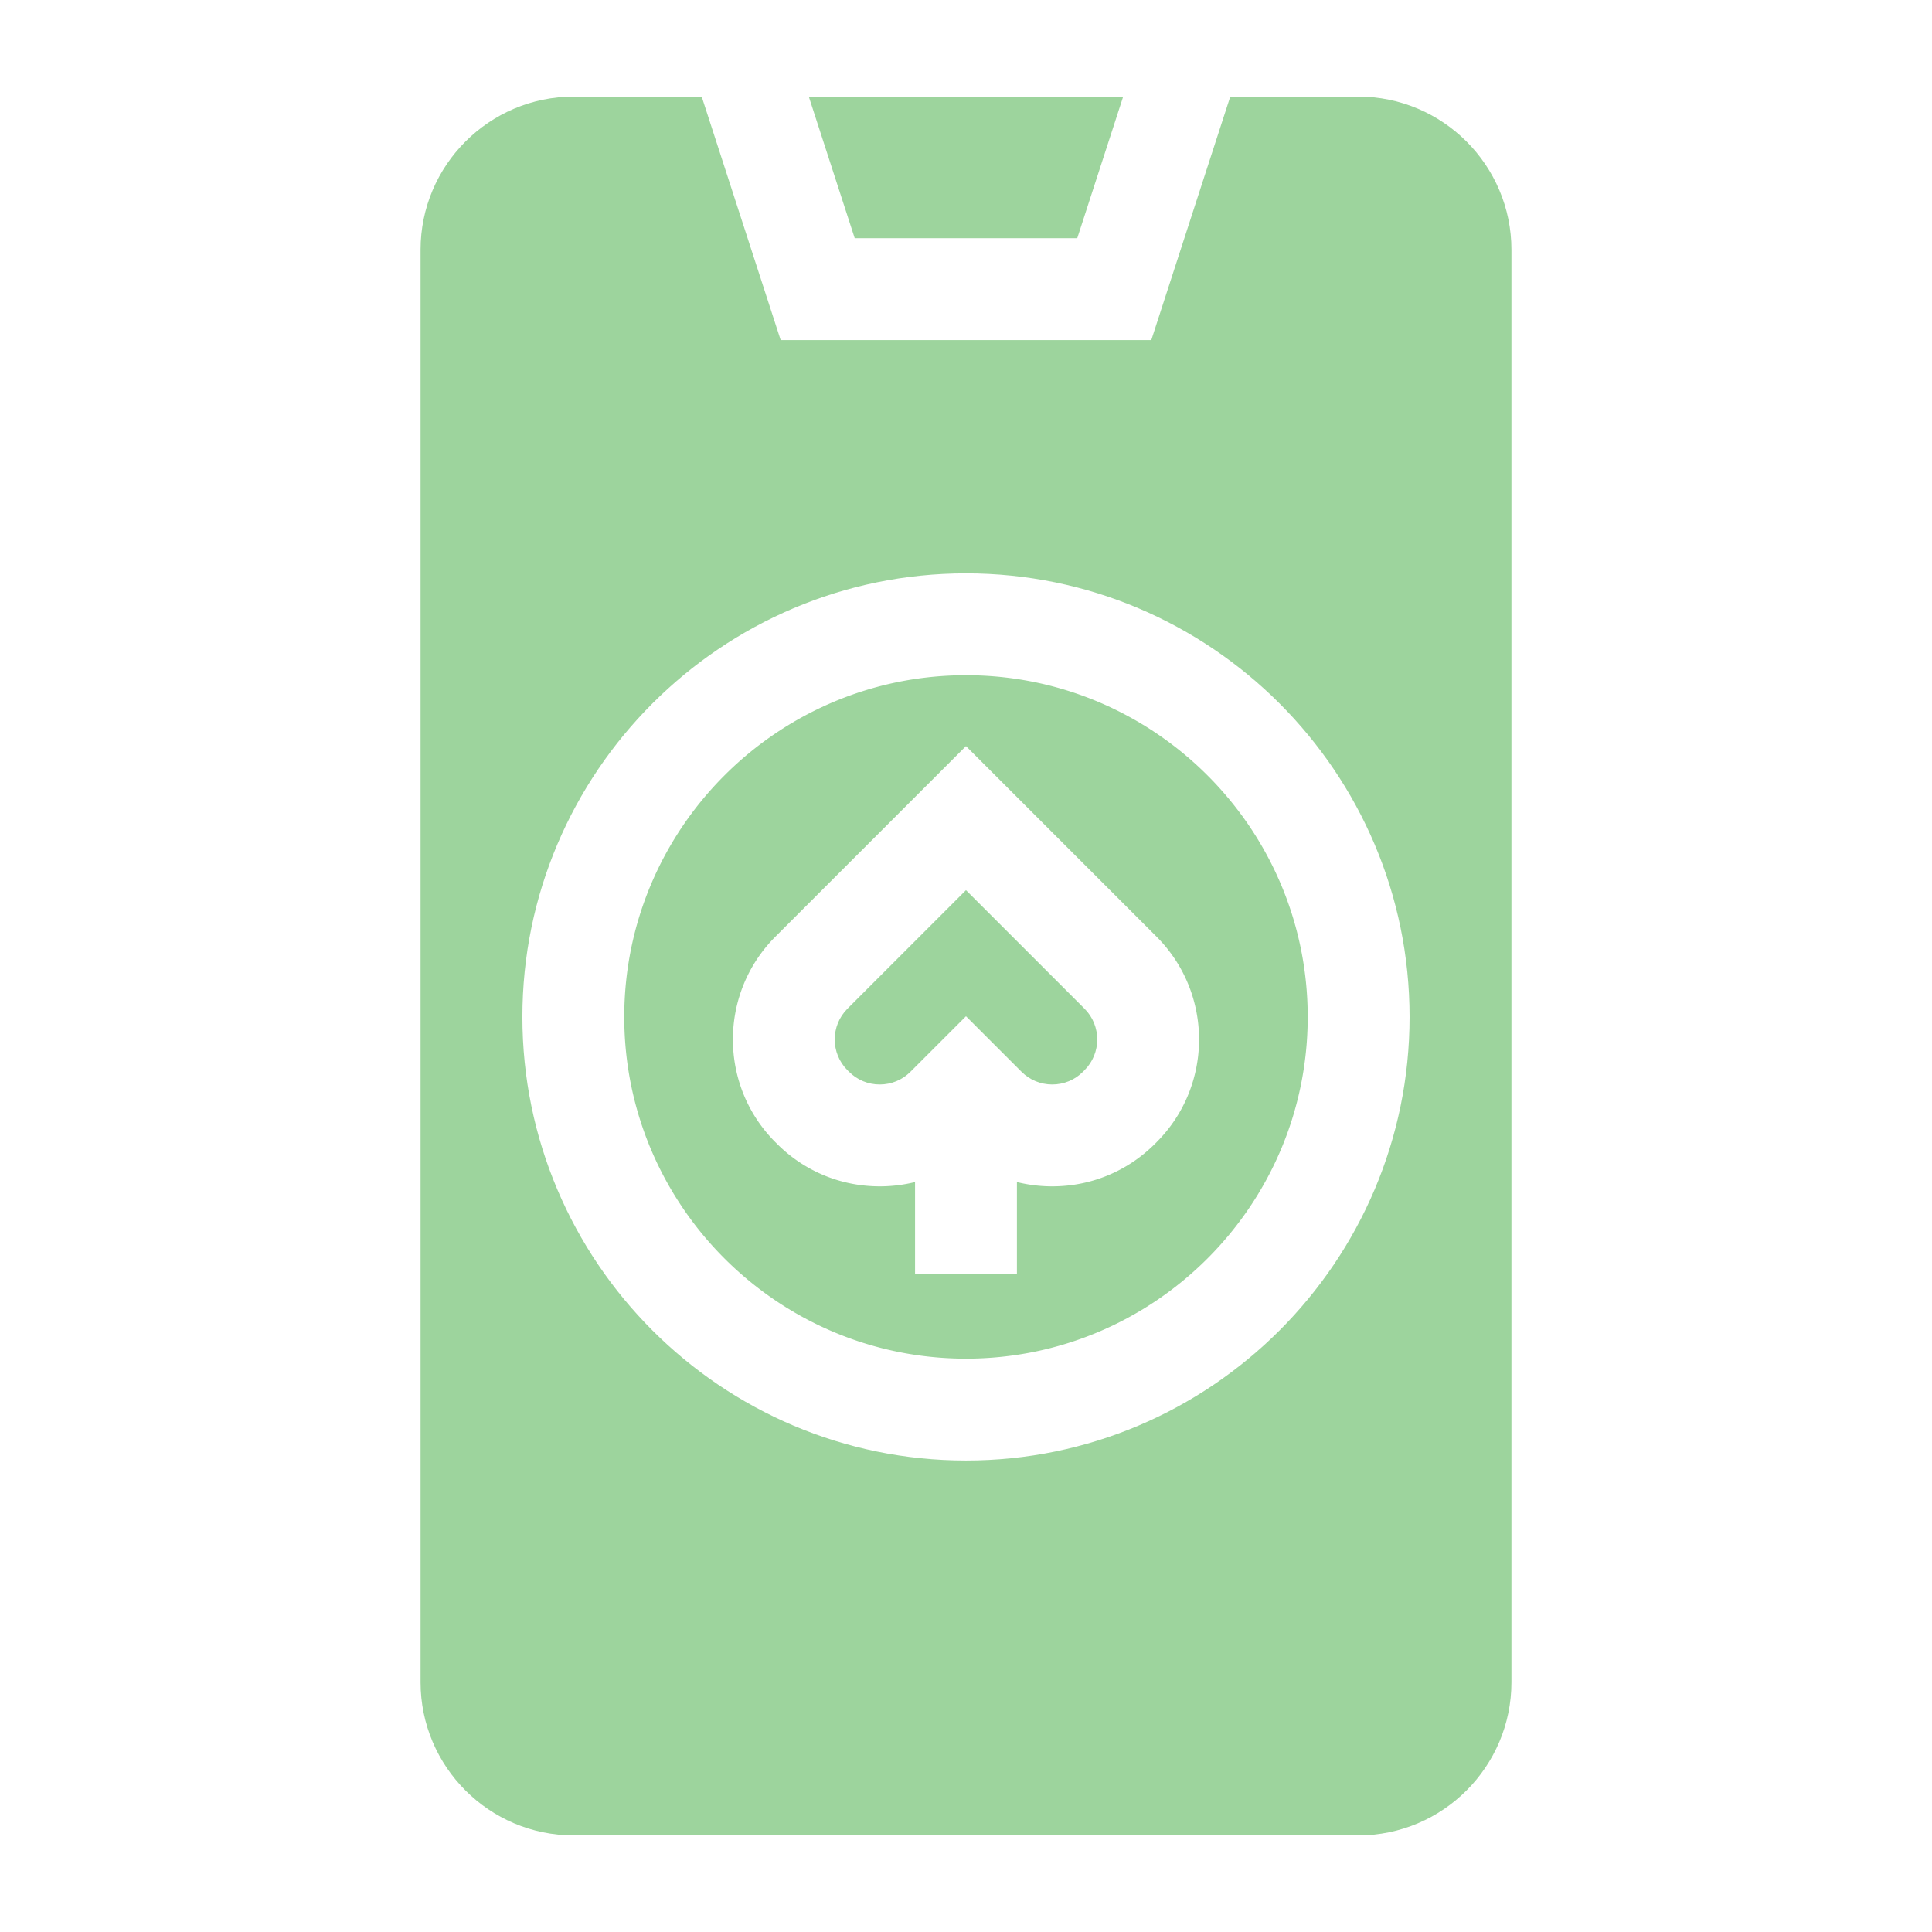
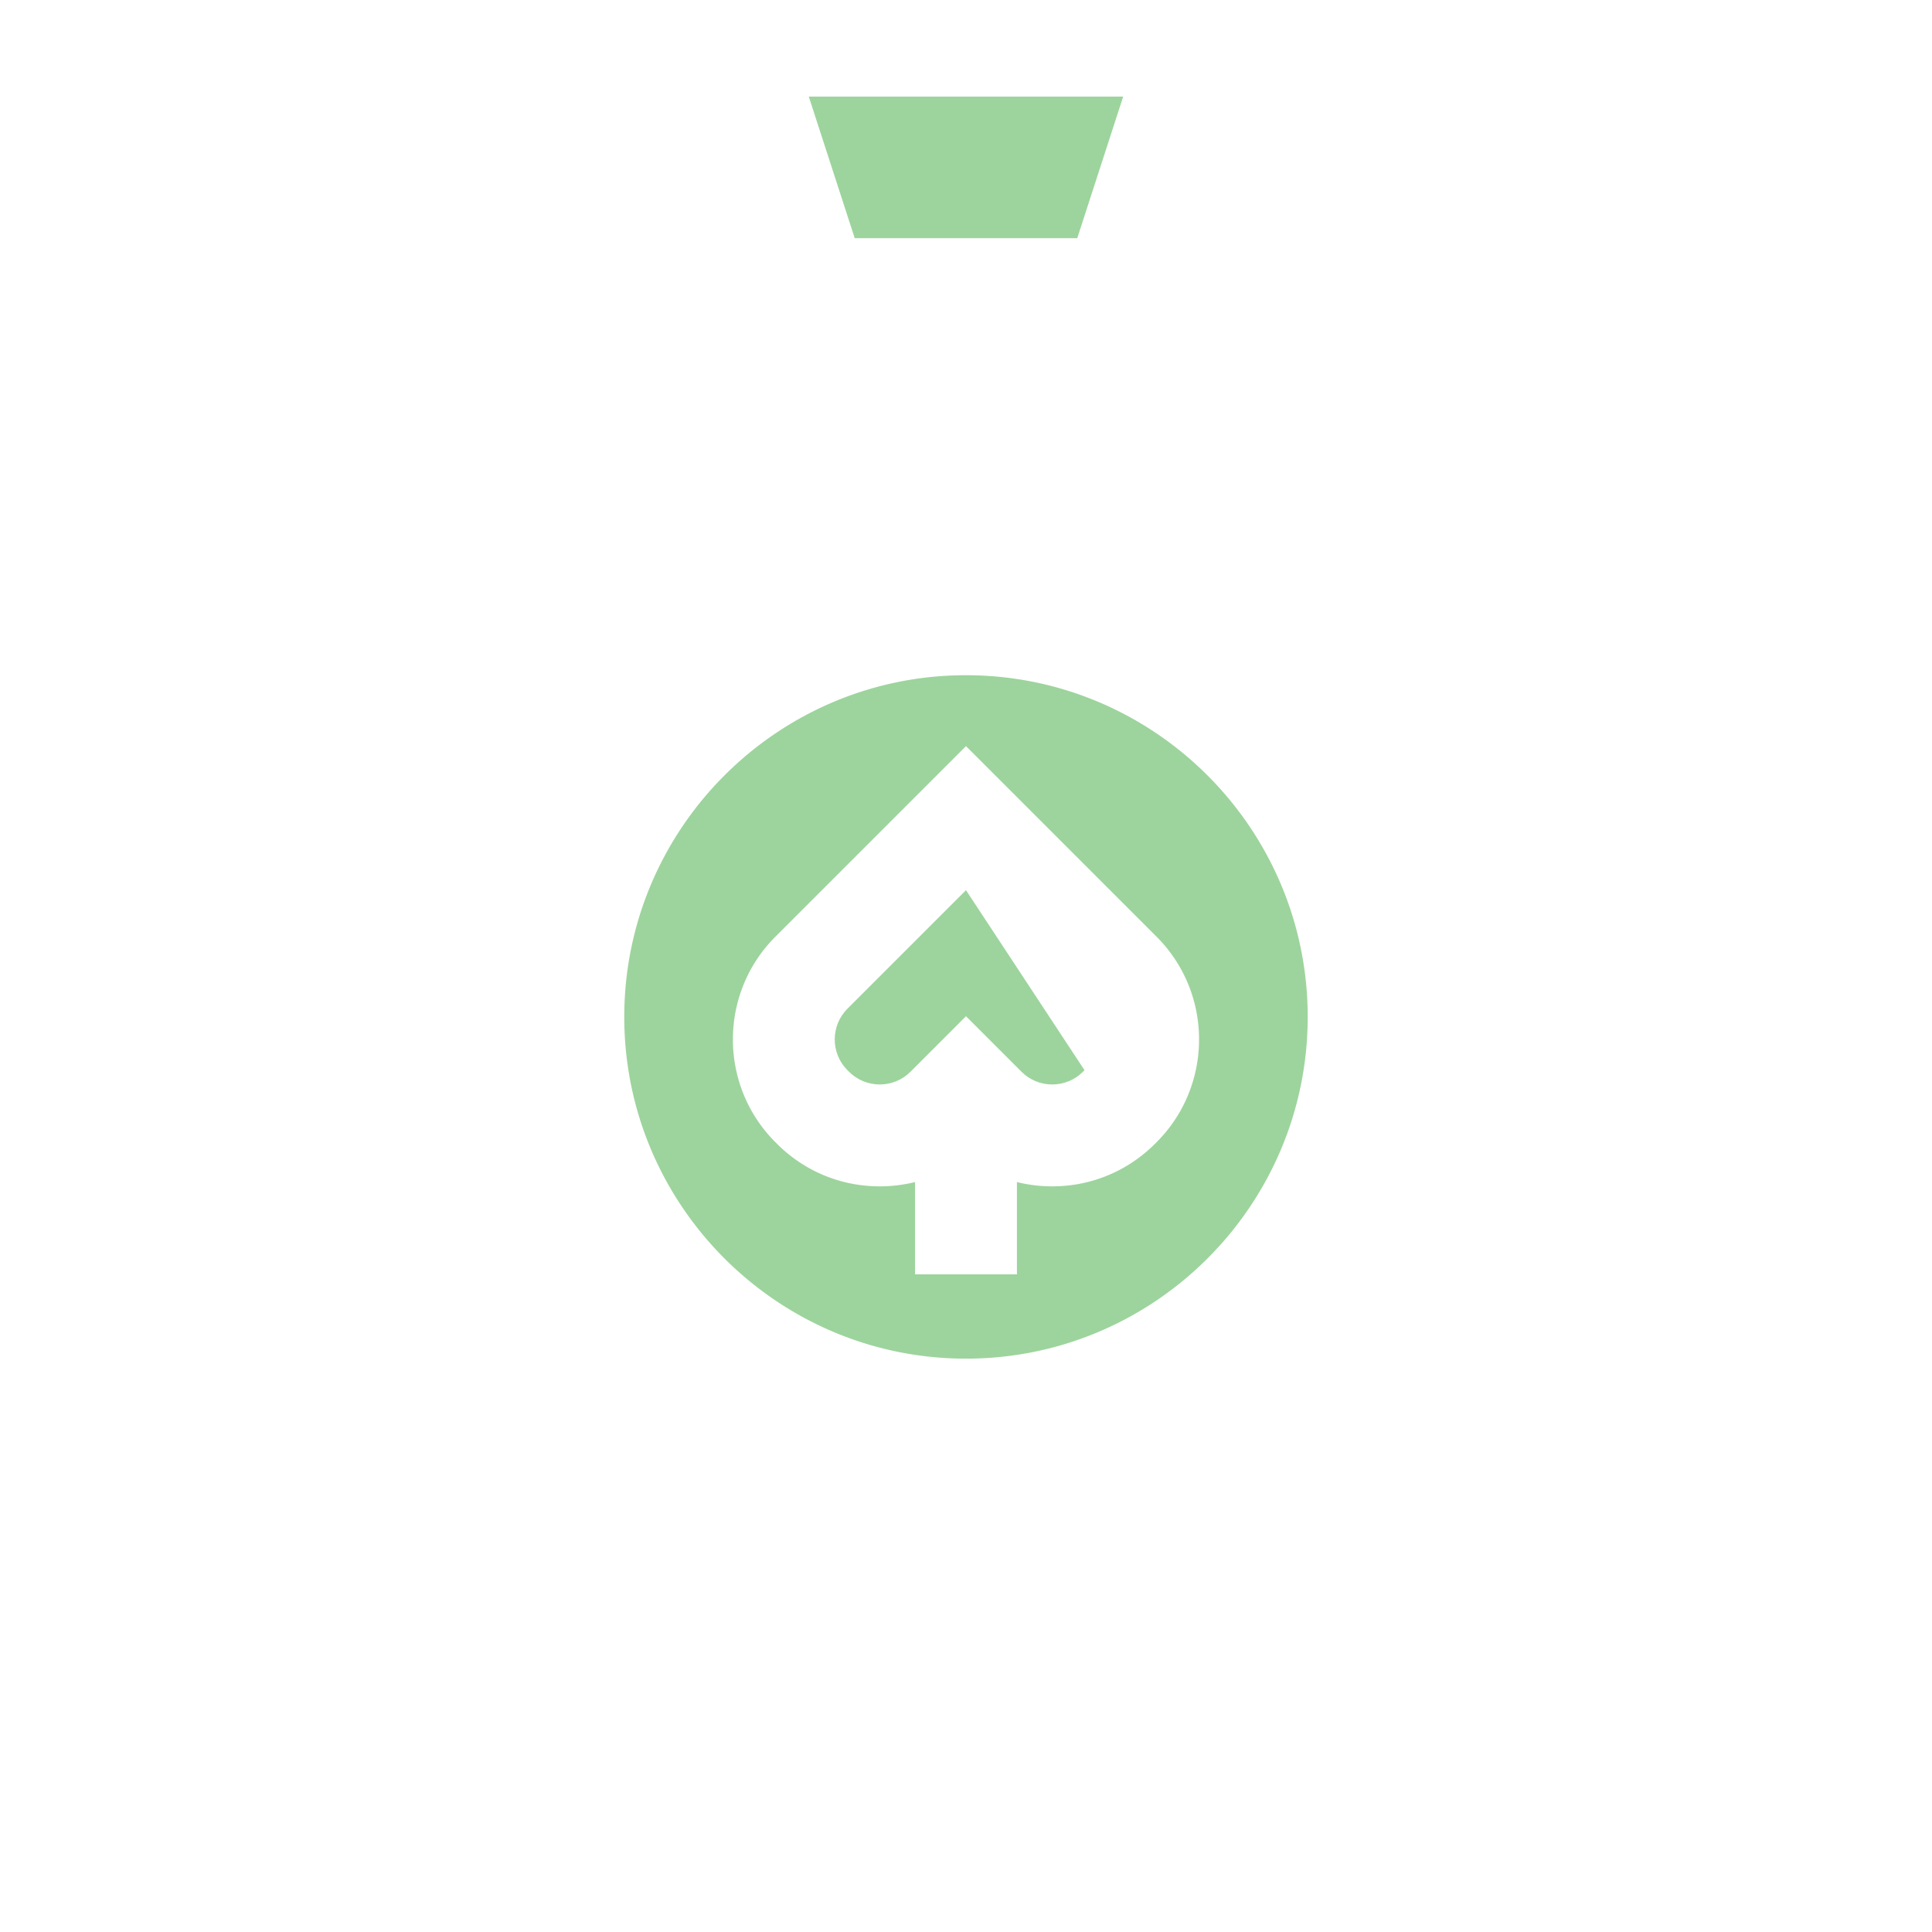
<svg xmlns="http://www.w3.org/2000/svg" version="1.1" width="28" height="28" x="0" y="0" viewBox="0 0 512.062 512.062" style="enable-background:new 0 0 512 512" xml:space="preserve">
  <g transform="matrix(0.9,0,0,0.9,25.603,25.603)">
-     <path d="m256.024 233.699-34.909 34.911c-4.989 4.991-4.989 13.111.001 18.102l.466.465c2.412 2.413 5.627 3.744 9.046 3.744s6.634-1.332 9.052-3.75l16.347-16.348 16.348 16.348c2.417 2.417 5.632 3.749 9.051 3.749s6.634-1.332 9.052-3.75l.455-.455c4.995-4.996 4.996-13.116.006-18.107zM288.793 41.697 302.318 0h-92.584l13.524 41.697z" fill="#9dd49d" opacity="1" data-original="#000000" />
-     <path d="M371.548 0h-37.691l-23.255 71.697H201.45L178.195 0h-37.682c-24.874 0-45.11 20.236-45.11 45.11v421.841c0 24.874 20.236 45.11 45.11 45.11h231.035c24.874 0 45.11-20.236 45.11-45.11V45.11C416.659 20.236 396.422 0 371.548 0zM256.026 401.666c-72.031 0-130.634-58.602-130.634-130.634s58.603-130.634 130.634-130.634c72.032 0 130.635 58.602 130.635 130.634s-58.603 130.634-130.635 130.634z" fill="#9dd49d" opacity="1" data-original="#000000" />
+     <path d="m256.024 233.699-34.909 34.911c-4.989 4.991-4.989 13.111.001 18.102l.466.465c2.412 2.413 5.627 3.744 9.046 3.744s6.634-1.332 9.052-3.75l16.347-16.348 16.348 16.348c2.417 2.417 5.632 3.749 9.051 3.749s6.634-1.332 9.052-3.75l.455-.455zM288.793 41.697 302.318 0h-92.584l13.524 41.697z" fill="#9dd49d" opacity="1" data-original="#000000" />
    <path d="M256.026 170.397c-55.489 0-100.634 45.145-100.634 100.634s45.145 100.634 100.634 100.634c55.49 0 100.635-45.145 100.635-100.634s-45.145-100.634-100.635-100.634zm56.123 137.528-.455.456c-8.089 8.089-18.837 12.541-30.27 12.541a43.08 43.08 0 0 1-10.398-1.265v27.184h-30v-27.184a43.092 43.092 0 0 1-10.398 1.265c-11.433 0-22.181-4.452-30.265-12.536l-.466-.466c-16.681-16.682-16.682-43.834.004-60.522l56.123-56.125 56.126 56.125c16.687 16.687 16.686 43.84-.001 60.527z" fill="#9dd49d" opacity="1" data-original="#000000" />
  </g>
</svg>